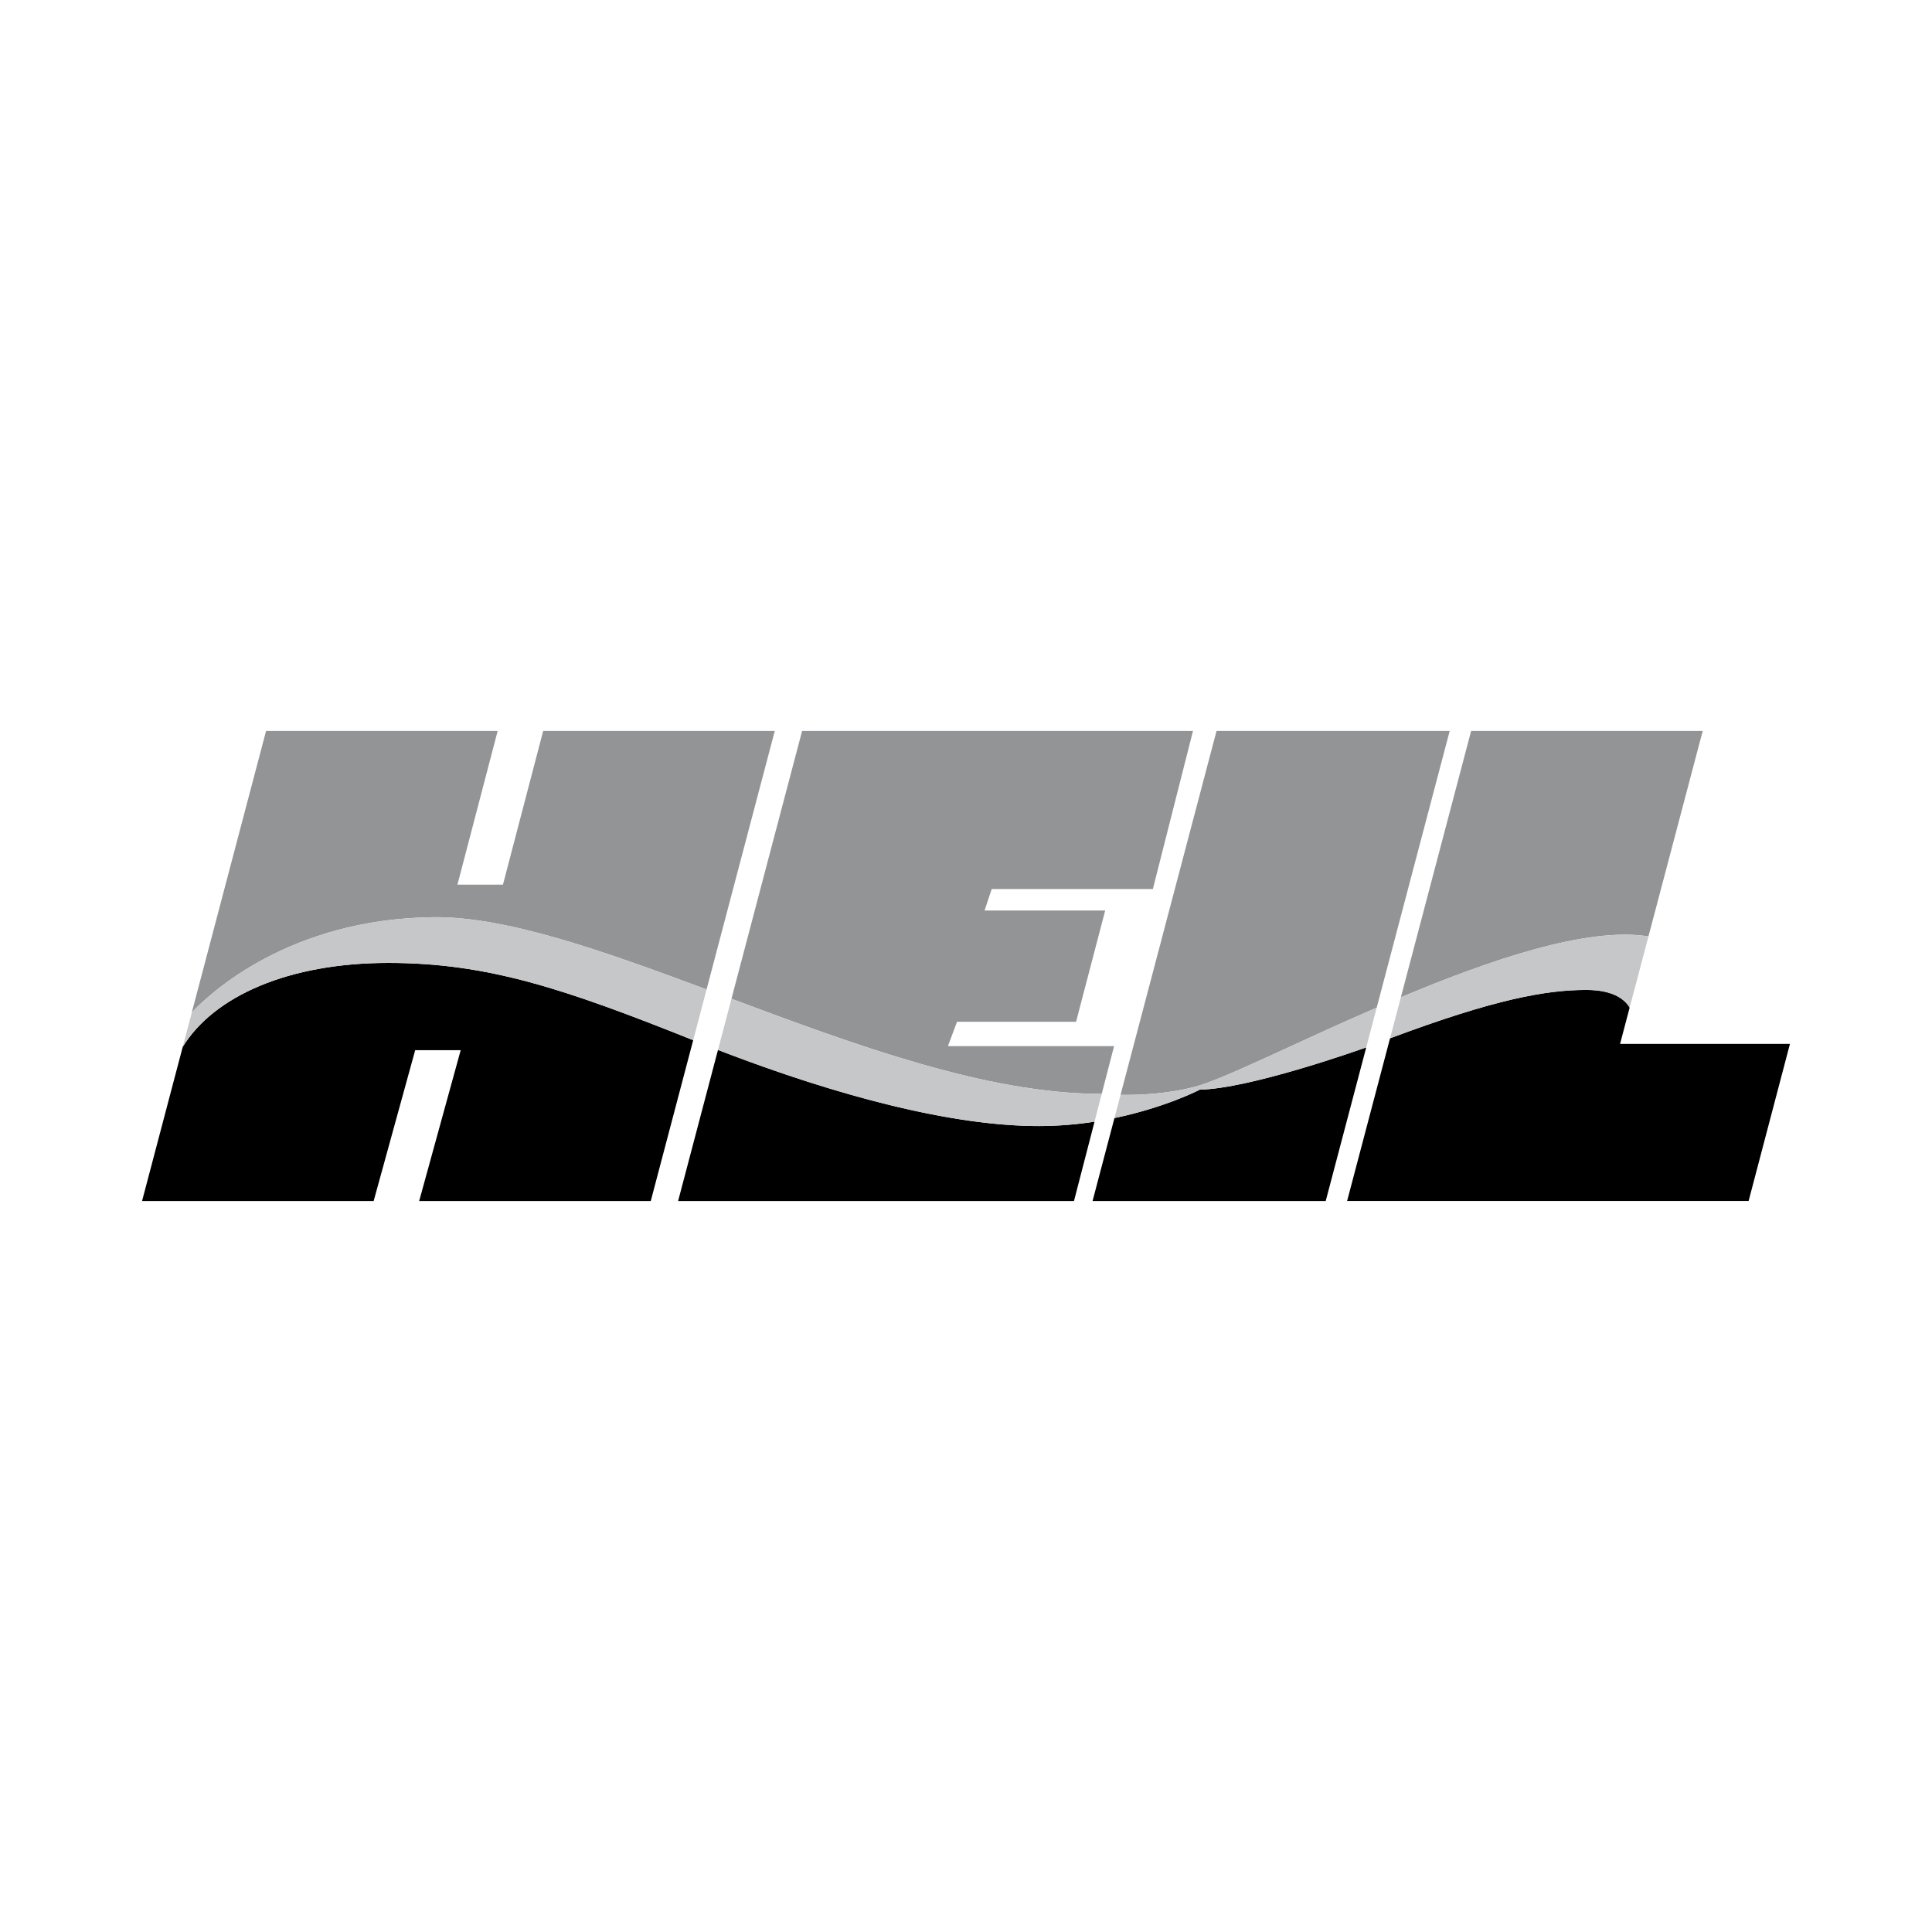
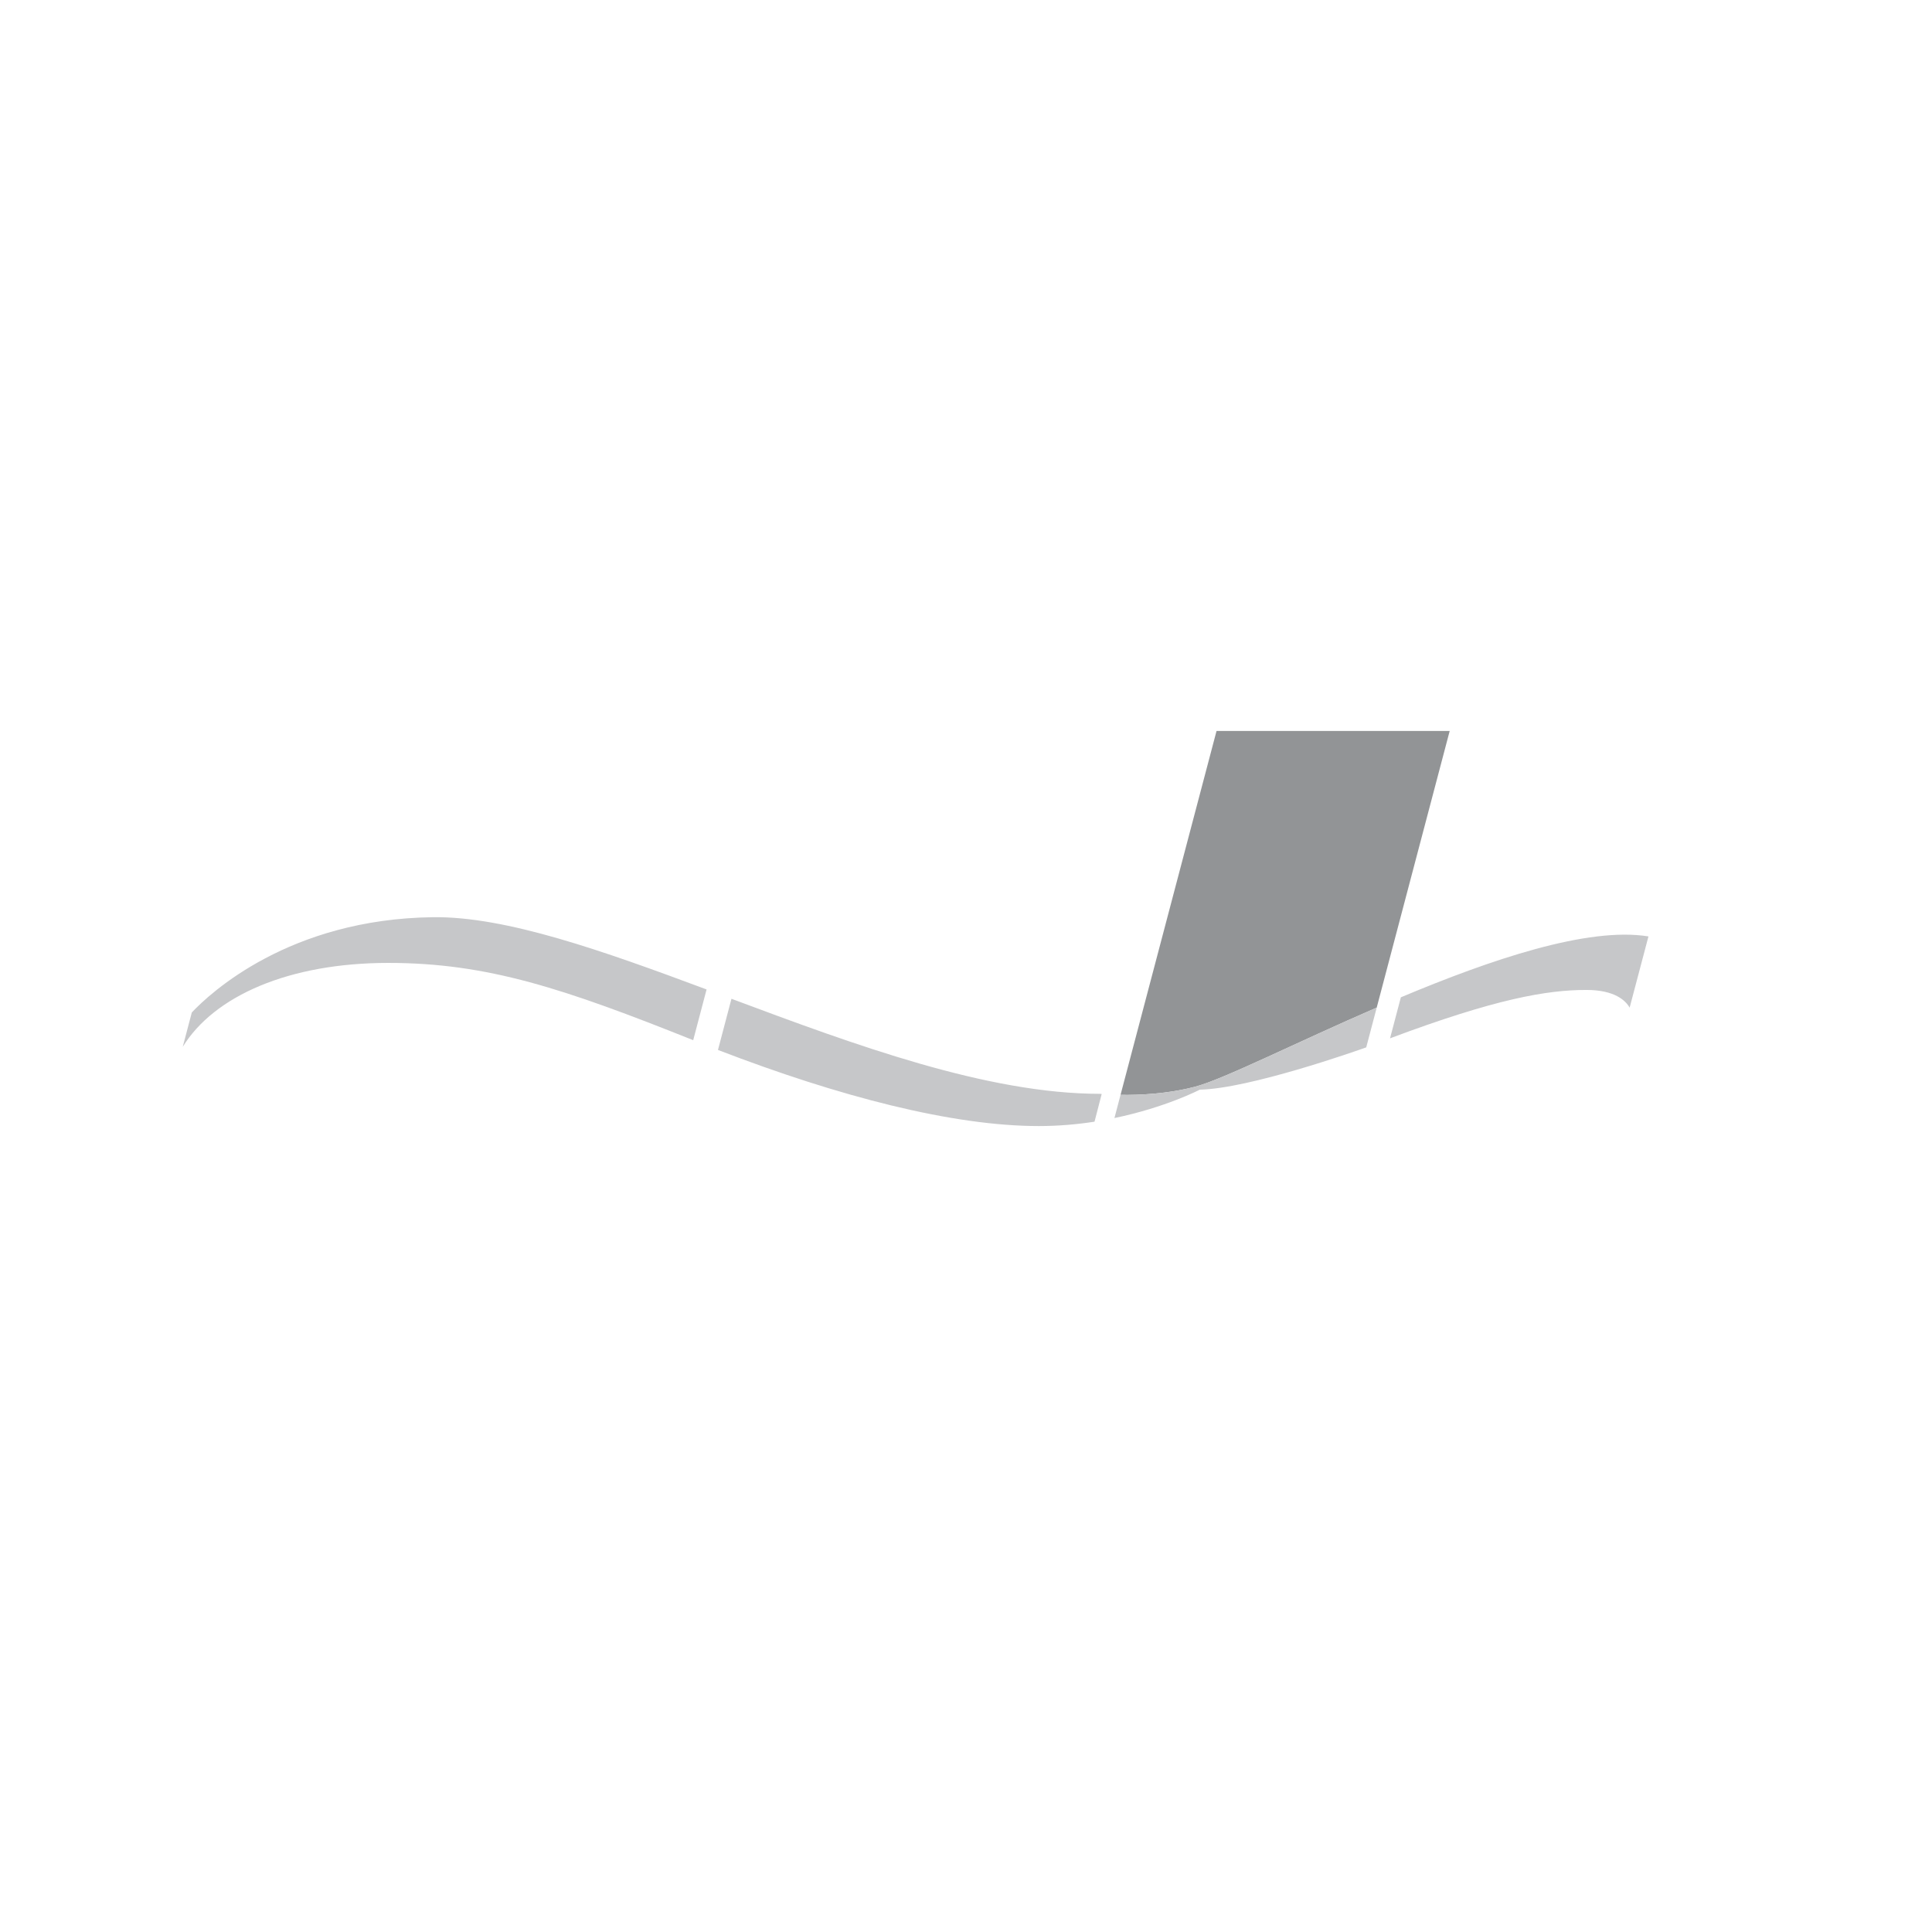
<svg xmlns="http://www.w3.org/2000/svg" width="2500" height="2500" viewBox="0 0 192.756 192.756">
  <g fill-rule="evenodd" clip-rule="evenodd">
    <path fill="#fff" d="M0 0h192.756v192.756H0V0z" />
-     <path d="M18.232 104.443l-4.059 15.383H37.28l4.144-15.051h4.54l-4.143 15.051h23.106l4.233-16.047C56.301 98.64 48.652 96.07 38.742 96.07c-9.936 0-17.392 3.307-20.51 8.373z" />
-     <path d="M43.2 91.509c7.292-.092 16.938 3.347 27.295 7.209l6.804-25.789H54.192L50.18 88.261h-4.541l4.012-15.332H26.545l-7.409 28.084c1.802-1.909 9.709-9.324 24.064-9.504zM109.916 109.146l1.236-4.775H94.577l.903-2.426h11.879l2.906-11.103H98.229l.715-2.146h16.078l4.002-15.767H80.026l-7.048 26.719c12.351 4.617 25.51 9.482 36.774 9.482 0 .001.057.009.164.016z" fill="#929496" />
-     <path d="M71.632 104.752l-3.977 15.074h39.496l2.051-7.916a36.496 36.496 0 0 1-5.564.436c-8.581 0-19.91-2.934-32.006-7.594z" />
    <path d="M119.289 108.406c2.824-.752 9.975-4.367 18.066-7.877l7.281-27.6h-23.262l-9.578 36.305c1.852.03 4.71-.086 7.493-.828z" fill="#929496" />
-     <path d="M111.188 111.549l-2.184 8.277h23.262l4.043-15.328c-1.047.373-11.68 4.121-16.605 4.219-.001 0-3.378 1.765-8.516 2.832zM161.635 104.152l.955-3.621c-.406-.705-1.488-1.766-4.322-1.766-3.971 0-9.119.904-19.584 4.828l-4.283 16.232h40.057l4.125-15.674h-16.948v.001z" />
-     <path d="M164.467 93.427l5.412-20.497h-23.105l-7.01 26.572c8.963-3.763 18.648-7.058 24.703-6.075z" fill="#929496" />
    <path d="M162.59 100.531l1.877-7.104c-6.055-.983-15.74 2.312-24.703 6.075l-1.08 4.092c10.465-3.924 15.613-4.828 19.584-4.828 2.834 0 3.916 1.06 4.322 1.765zM119.289 108.406c-2.783.742-5.641.857-7.492.828l-.609 2.314c5.139-1.066 8.516-2.832 8.516-2.832 4.926-.098 15.559-3.846 16.605-4.219l1.047-3.969c-8.092 3.511-15.243 7.126-18.067 7.878zM109.752 109.131c-11.264 0-24.423-4.865-36.774-9.482l-1.346 5.104c12.096 4.66 23.425 7.594 32.005 7.594 1.973 0 3.842-.17 5.564-.436l.715-2.764c-.107-.008-.164-.016-.164-.016zM43.2 91.509c-14.355.18-22.261 7.594-24.063 9.504l-.904 3.43c3.118-5.066 10.574-8.373 20.51-8.373 9.91 0 17.559 2.57 30.418 7.709l1.334-5.061c-10.357-3.862-20.003-7.301-27.295-7.209z" fill="#c6c7c9" />
  </g>
</svg>